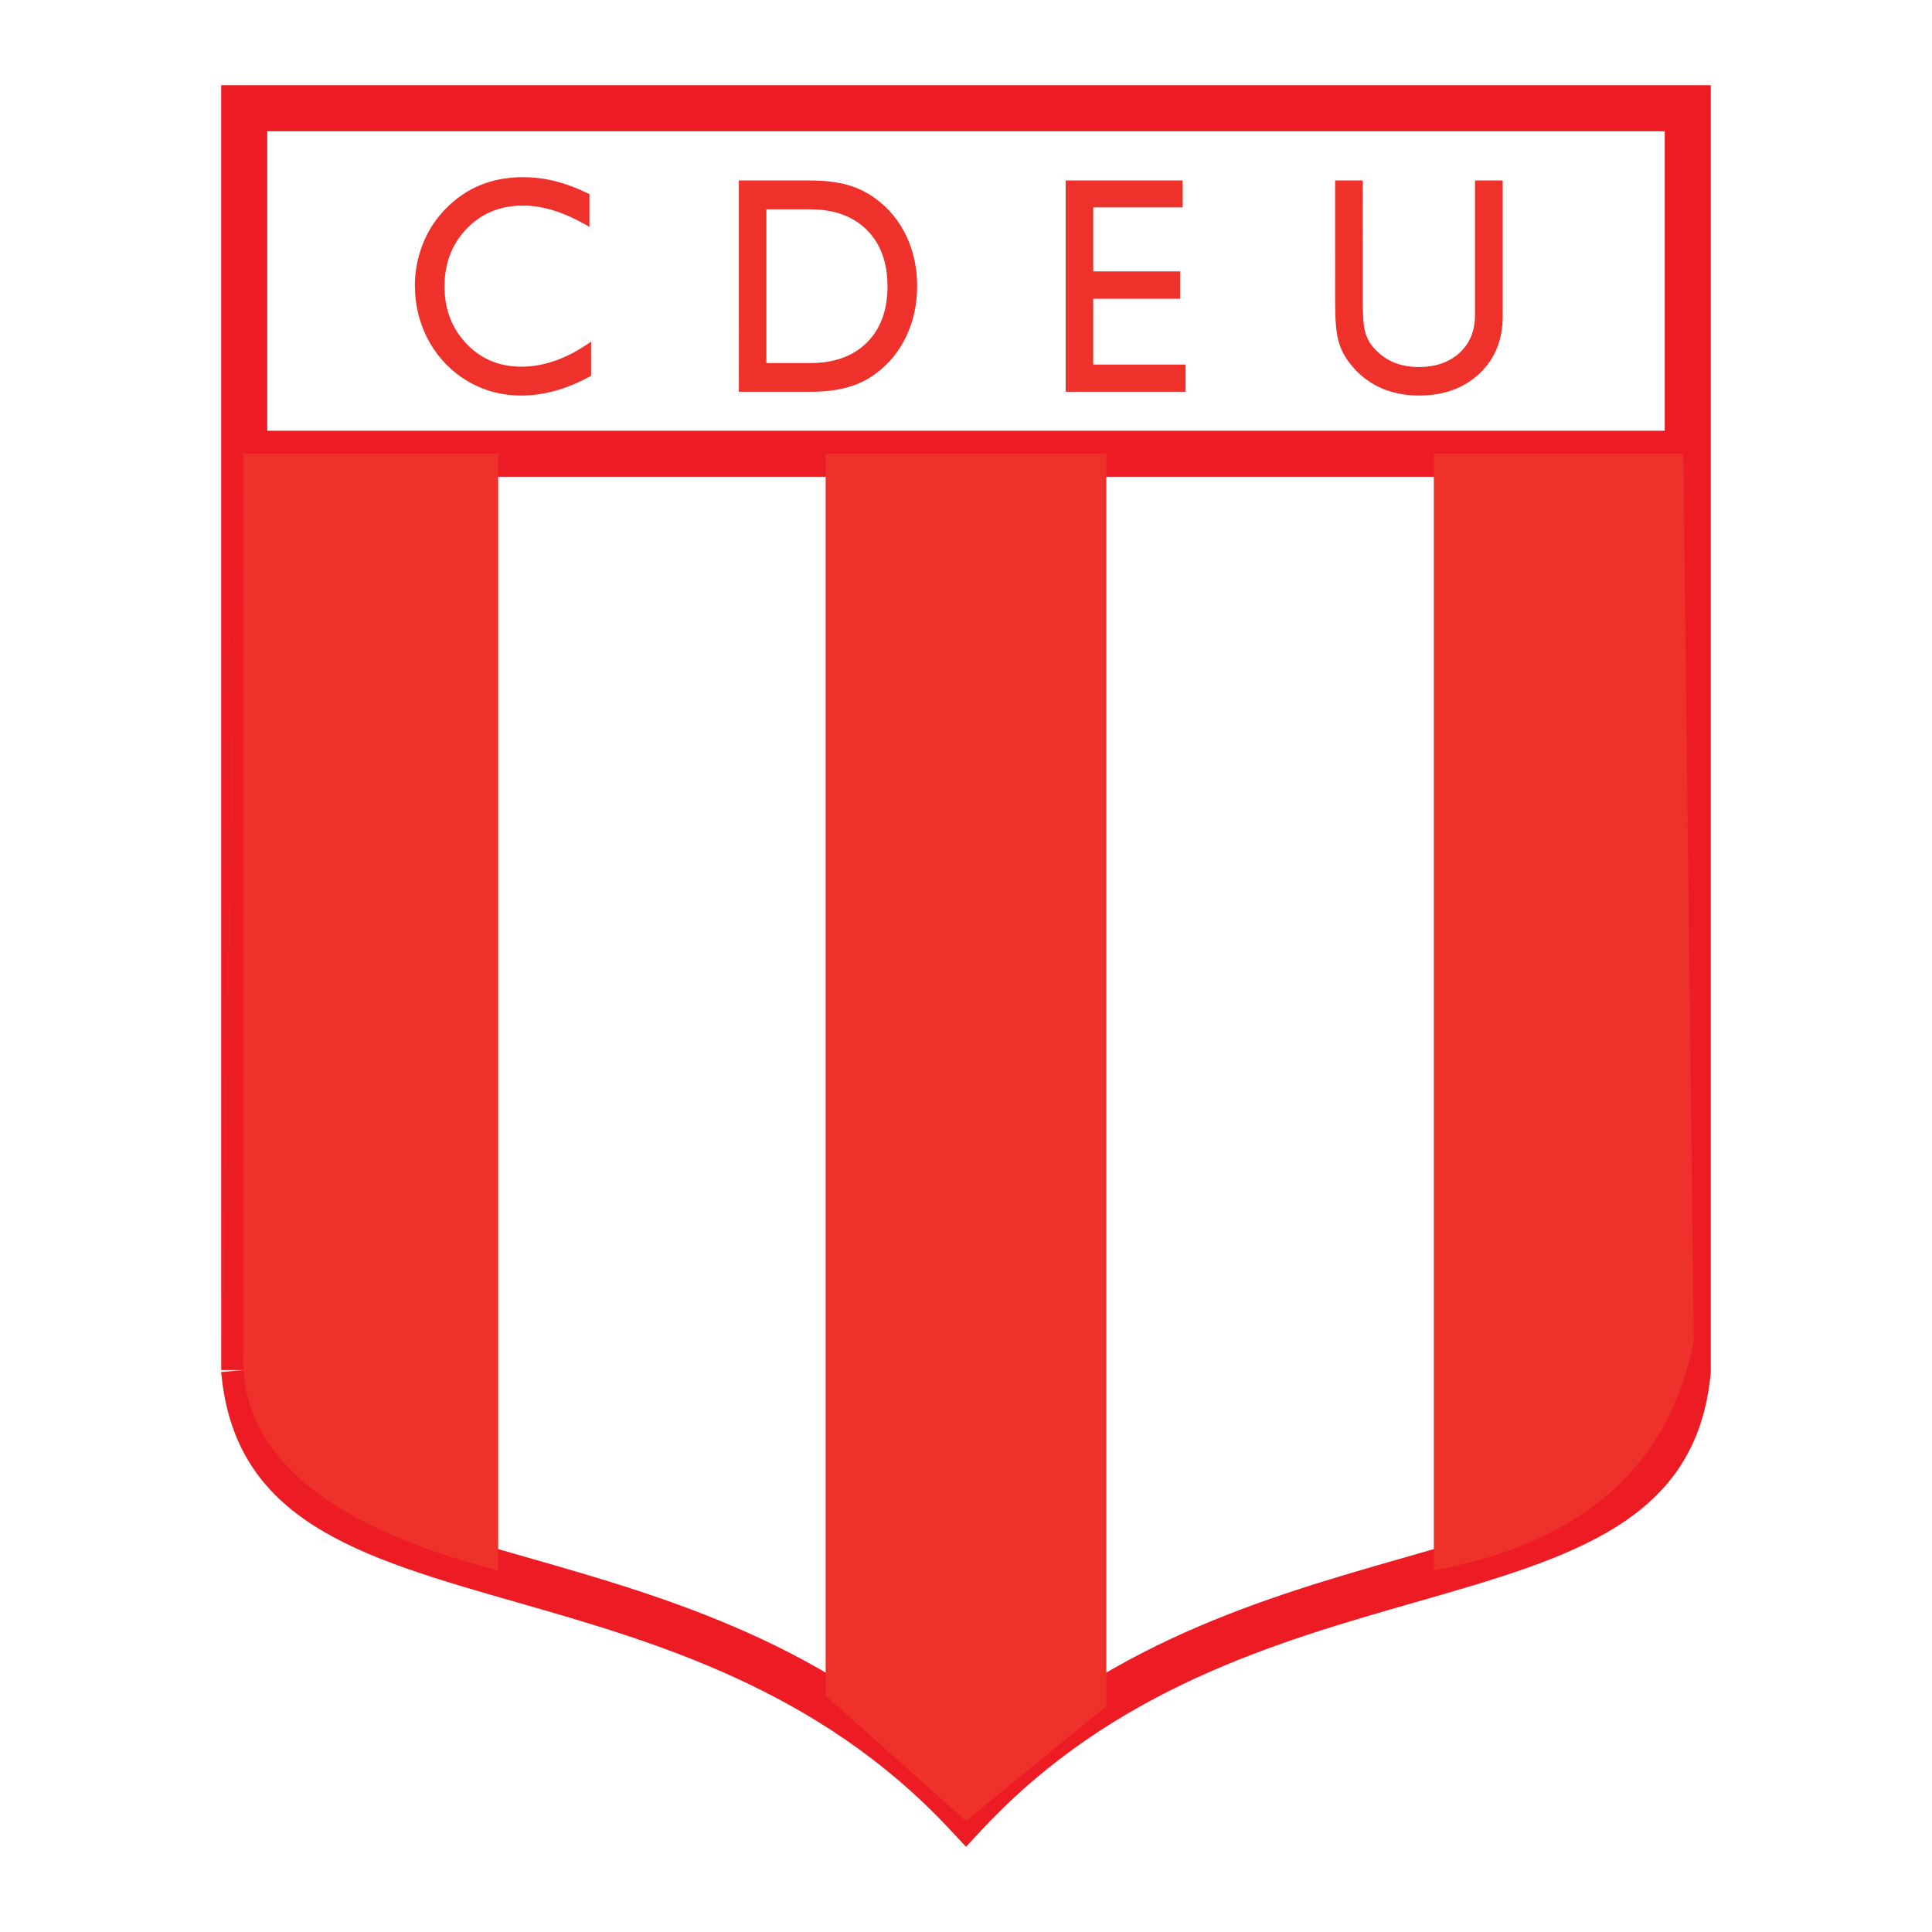
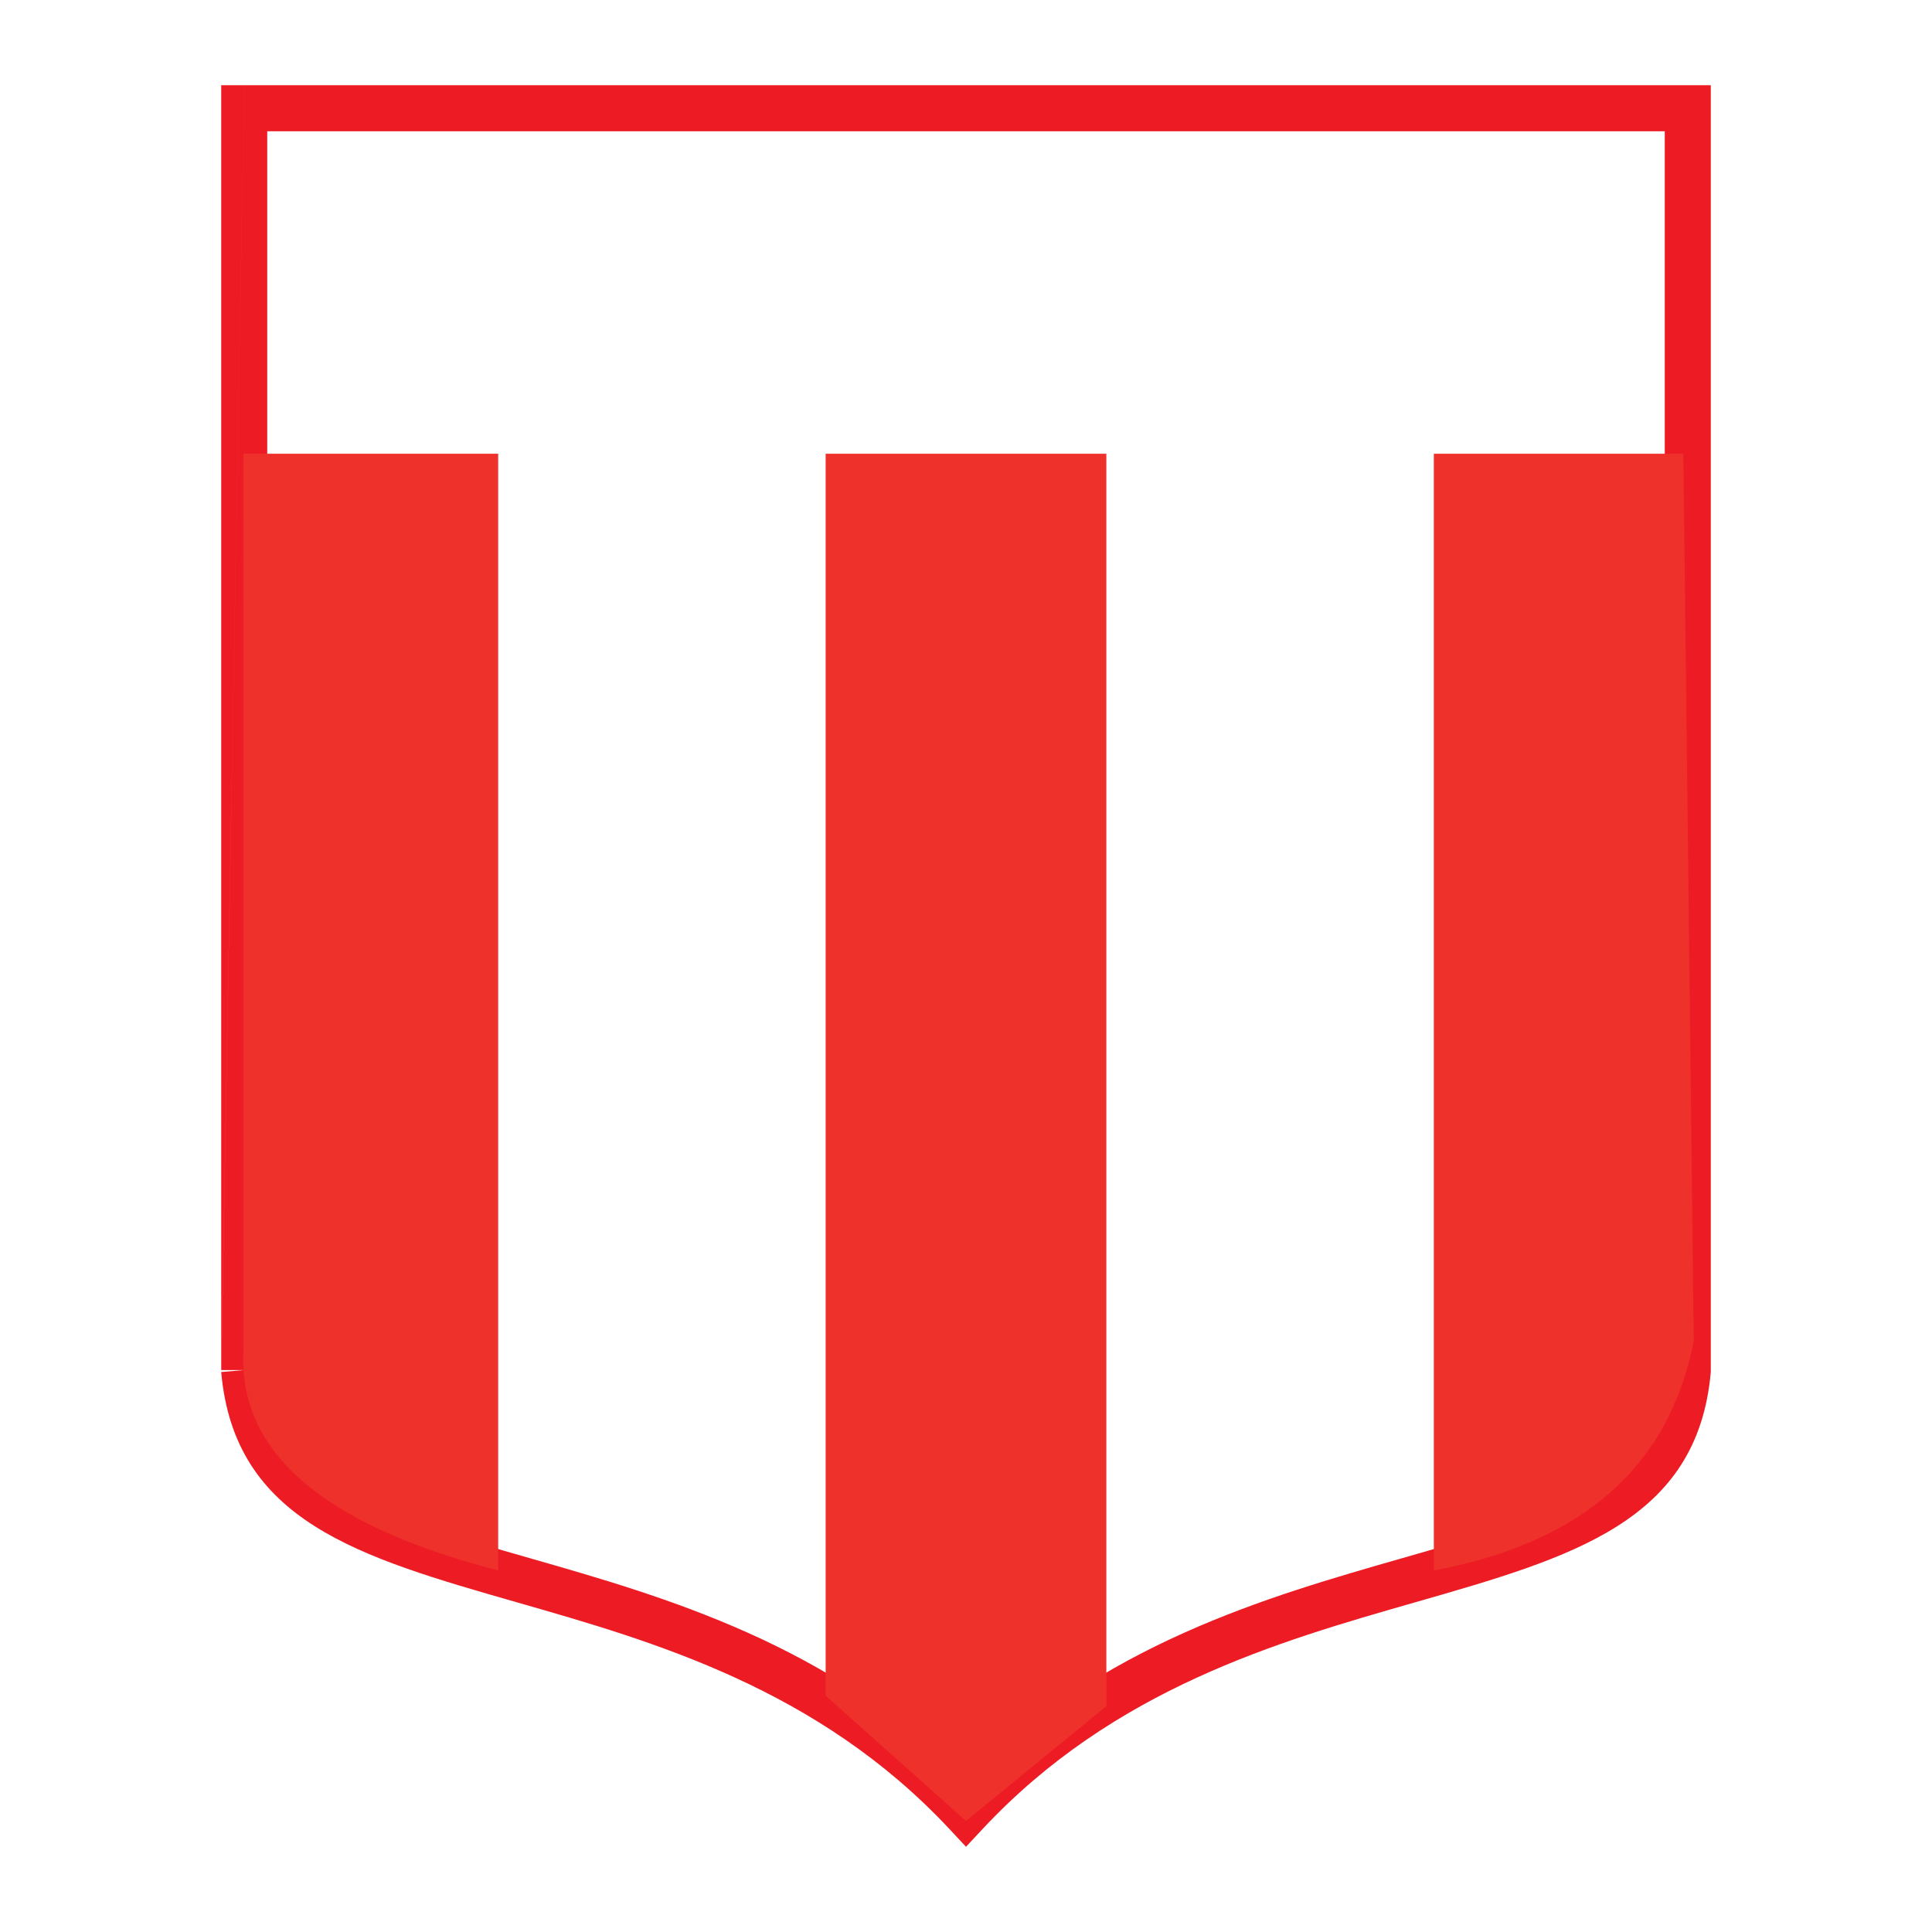
<svg xmlns="http://www.w3.org/2000/svg" version="1.0" id="Layer_1" x="0px" y="0px" width="192.756px" height="192.756px" viewBox="0 0 192.756 192.756" enable-background="new 0 0 192.756 192.756" xml:space="preserve">
  <g>
    <polygon fill-rule="evenodd" clip-rule="evenodd" fill="#FFFFFF" points="0,0 192.756,0 192.756,192.756 0,192.756 0,0  " />
-     <path fill="#ED1C24" d="M24.367,8.504h144.022h2.298v2.297v125.89v0.197l0,0c-1.326,14.906-13.732,18.459-29.512,22.979   c-13.661,3.914-30.049,8.607-43.119,22.59l-1.678,1.795l-1.678-1.795c-13.07-13.982-29.458-18.676-43.119-22.59   c-15.78-4.52-28.186-8.072-29.512-22.979l0,0l2.297-0.197h-2.297v0.197L24.367,8.504L24.367,8.504z M166.092,13.098H26.664v123.396   c1.046,11.762,12.106,14.93,26.174,18.959c13.649,3.91,29.915,8.57,43.541,22.15c13.625-13.58,29.892-18.24,43.541-22.15   c14.067-4.029,25.127-7.197,26.173-18.959V13.098L166.092,13.098z M22.069,136.691V10.801V8.504h2.297L22.069,136.691   L22.069,136.691z" />
-     <polygon fill="#ED1C24" points="24.292,42.973 168.465,42.973 168.465,47.567 24.292,47.567 24.292,42.973  " />
+     <path fill="#ED1C24" d="M24.367,8.504h144.022h2.298v2.297v125.89v0.197l0,0c-1.326,14.906-13.732,18.459-29.512,22.979   c-13.661,3.914-30.049,8.607-43.119,22.59l-1.678,1.795l-1.678-1.795c-13.07-13.982-29.458-18.676-43.119-22.59   c-15.78-4.52-28.186-8.072-29.512-22.979l0,0l2.297-0.197h-2.297v0.197L24.367,8.504L24.367,8.504z M166.092,13.098H26.664v123.396   c1.046,11.762,12.106,14.93,26.174,18.959c13.649,3.91,29.915,8.57,43.541,22.15c13.625-13.58,29.892-18.24,43.541-22.15   c14.067-4.029,25.127-7.197,26.173-18.959V13.098L166.092,13.098z M22.069,136.691V8.504h2.297L22.069,136.691   L22.069,136.691z" />
    <polygon fill-rule="evenodd" clip-rule="evenodd" fill="#EE312B" points="82.375,45.27 82.375,169.18 96.378,181.676    110.381,170.223 110.381,45.27 82.375,45.27  " />
    <path fill-rule="evenodd" clip-rule="evenodd" fill="#EE312B" d="M24.292,45.27h25.412v111.416   c-17.462-4.514-25.932-11.803-25.412-21.867V45.27L24.292,45.27z" />
    <path fill-rule="evenodd" clip-rule="evenodd" fill="#EE312B" d="M143.053,45.27h24.894l1.037,88.508   c-2.421,12.494-11.065,20.131-25.931,22.908V45.27L143.053,45.27z" />
-     <path fill-rule="evenodd" clip-rule="evenodd" fill="#EE312B" d="M58.974,34.084v3.407c-1.137,0.641-2.3,1.134-3.478,1.467   c-1.177,0.337-2.347,0.505-3.503,0.505c-1.107,0-2.17-0.16-3.175-0.473c-1.008-0.313-1.965-0.786-2.861-1.408   c-1.44-1.026-2.566-2.337-3.363-3.924c-0.797-1.592-1.2-3.323-1.2-5.191c0-1.415,0.266-2.79,0.79-4.121   c0.525-1.331,1.278-2.493,2.249-3.487c1.034-1.066,2.196-1.864,3.481-2.389c1.285-0.529,2.71-0.793,4.275-0.793   c1.089,0,2.175,0.136,3.245,0.408c1.07,0.273,2.201,0.702,3.375,1.283v3.264c-1.23-0.722-2.389-1.255-3.471-1.601   c-1.082-0.344-2.134-0.521-3.149-0.521c-2.267,0-4.143,0.766-5.619,2.297c-1.477,1.531-2.219,3.456-2.219,5.765   c0,2.276,0.728,4.185,2.182,5.716c1.455,1.531,3.29,2.297,5.49,2.297c1.126,0,2.271-0.208,3.425-0.617   C56.604,35.559,57.781,34.925,58.974,34.084L58.974,34.084z M80.844,20.887h-4.382v15.336h4.382c2.393,0,4.28-0.685,5.645-2.047   c1.37-1.363,2.057-3.236,2.057-5.604c0-2.377-0.687-4.254-2.054-5.624C85.124,21.576,83.237,20.887,80.844,20.887L80.844,20.887z    M80.844,18.008c1.433,0,2.669,0.149,3.699,0.437c1.031,0.289,1.979,0.754,2.835,1.387c1.315,0.962,2.33,2.205,3.046,3.712   c0.717,1.511,1.079,3.178,1.079,4.999c0,1.816-0.362,3.487-1.082,5.006c-0.724,1.524-1.739,2.762-3.042,3.717   c-0.842,0.634-1.787,1.094-2.828,1.382c-1.045,0.29-2.281,0.438-3.707,0.438h-7.129V18.008H80.844L80.844,18.008z M106.324,39.086   V18.008h11.671v2.682h-8.925v6.39h8.673v2.726h-8.673v6.566h9.216v2.714H106.324L106.324,39.086z M133.203,18.008h2.763V30.11   c0,1.344,0.065,2.297,0.198,2.859c0.134,0.561,0.362,1.054,0.672,1.462c0.572,0.734,1.256,1.283,2.039,1.644   c0.786,0.361,1.683,0.542,2.68,0.542c1.684,0,3.039-0.474,4.065-1.415c1.025-0.942,1.542-2.189,1.542-3.736V18.008h2.763v13.55   c0,2.349-0.776,4.253-2.318,5.712c-1.544,1.459-3.562,2.193-6.052,2.193c-1.47,0-2.798-0.285-3.979-0.849   c-1.186-0.566-2.186-1.4-2.998-2.495c-0.499-0.649-0.853-1.379-1.06-2.181c-0.207-0.801-0.314-2.041-0.314-3.708V18.008   L133.203,18.008z" />
  </g>
</svg>